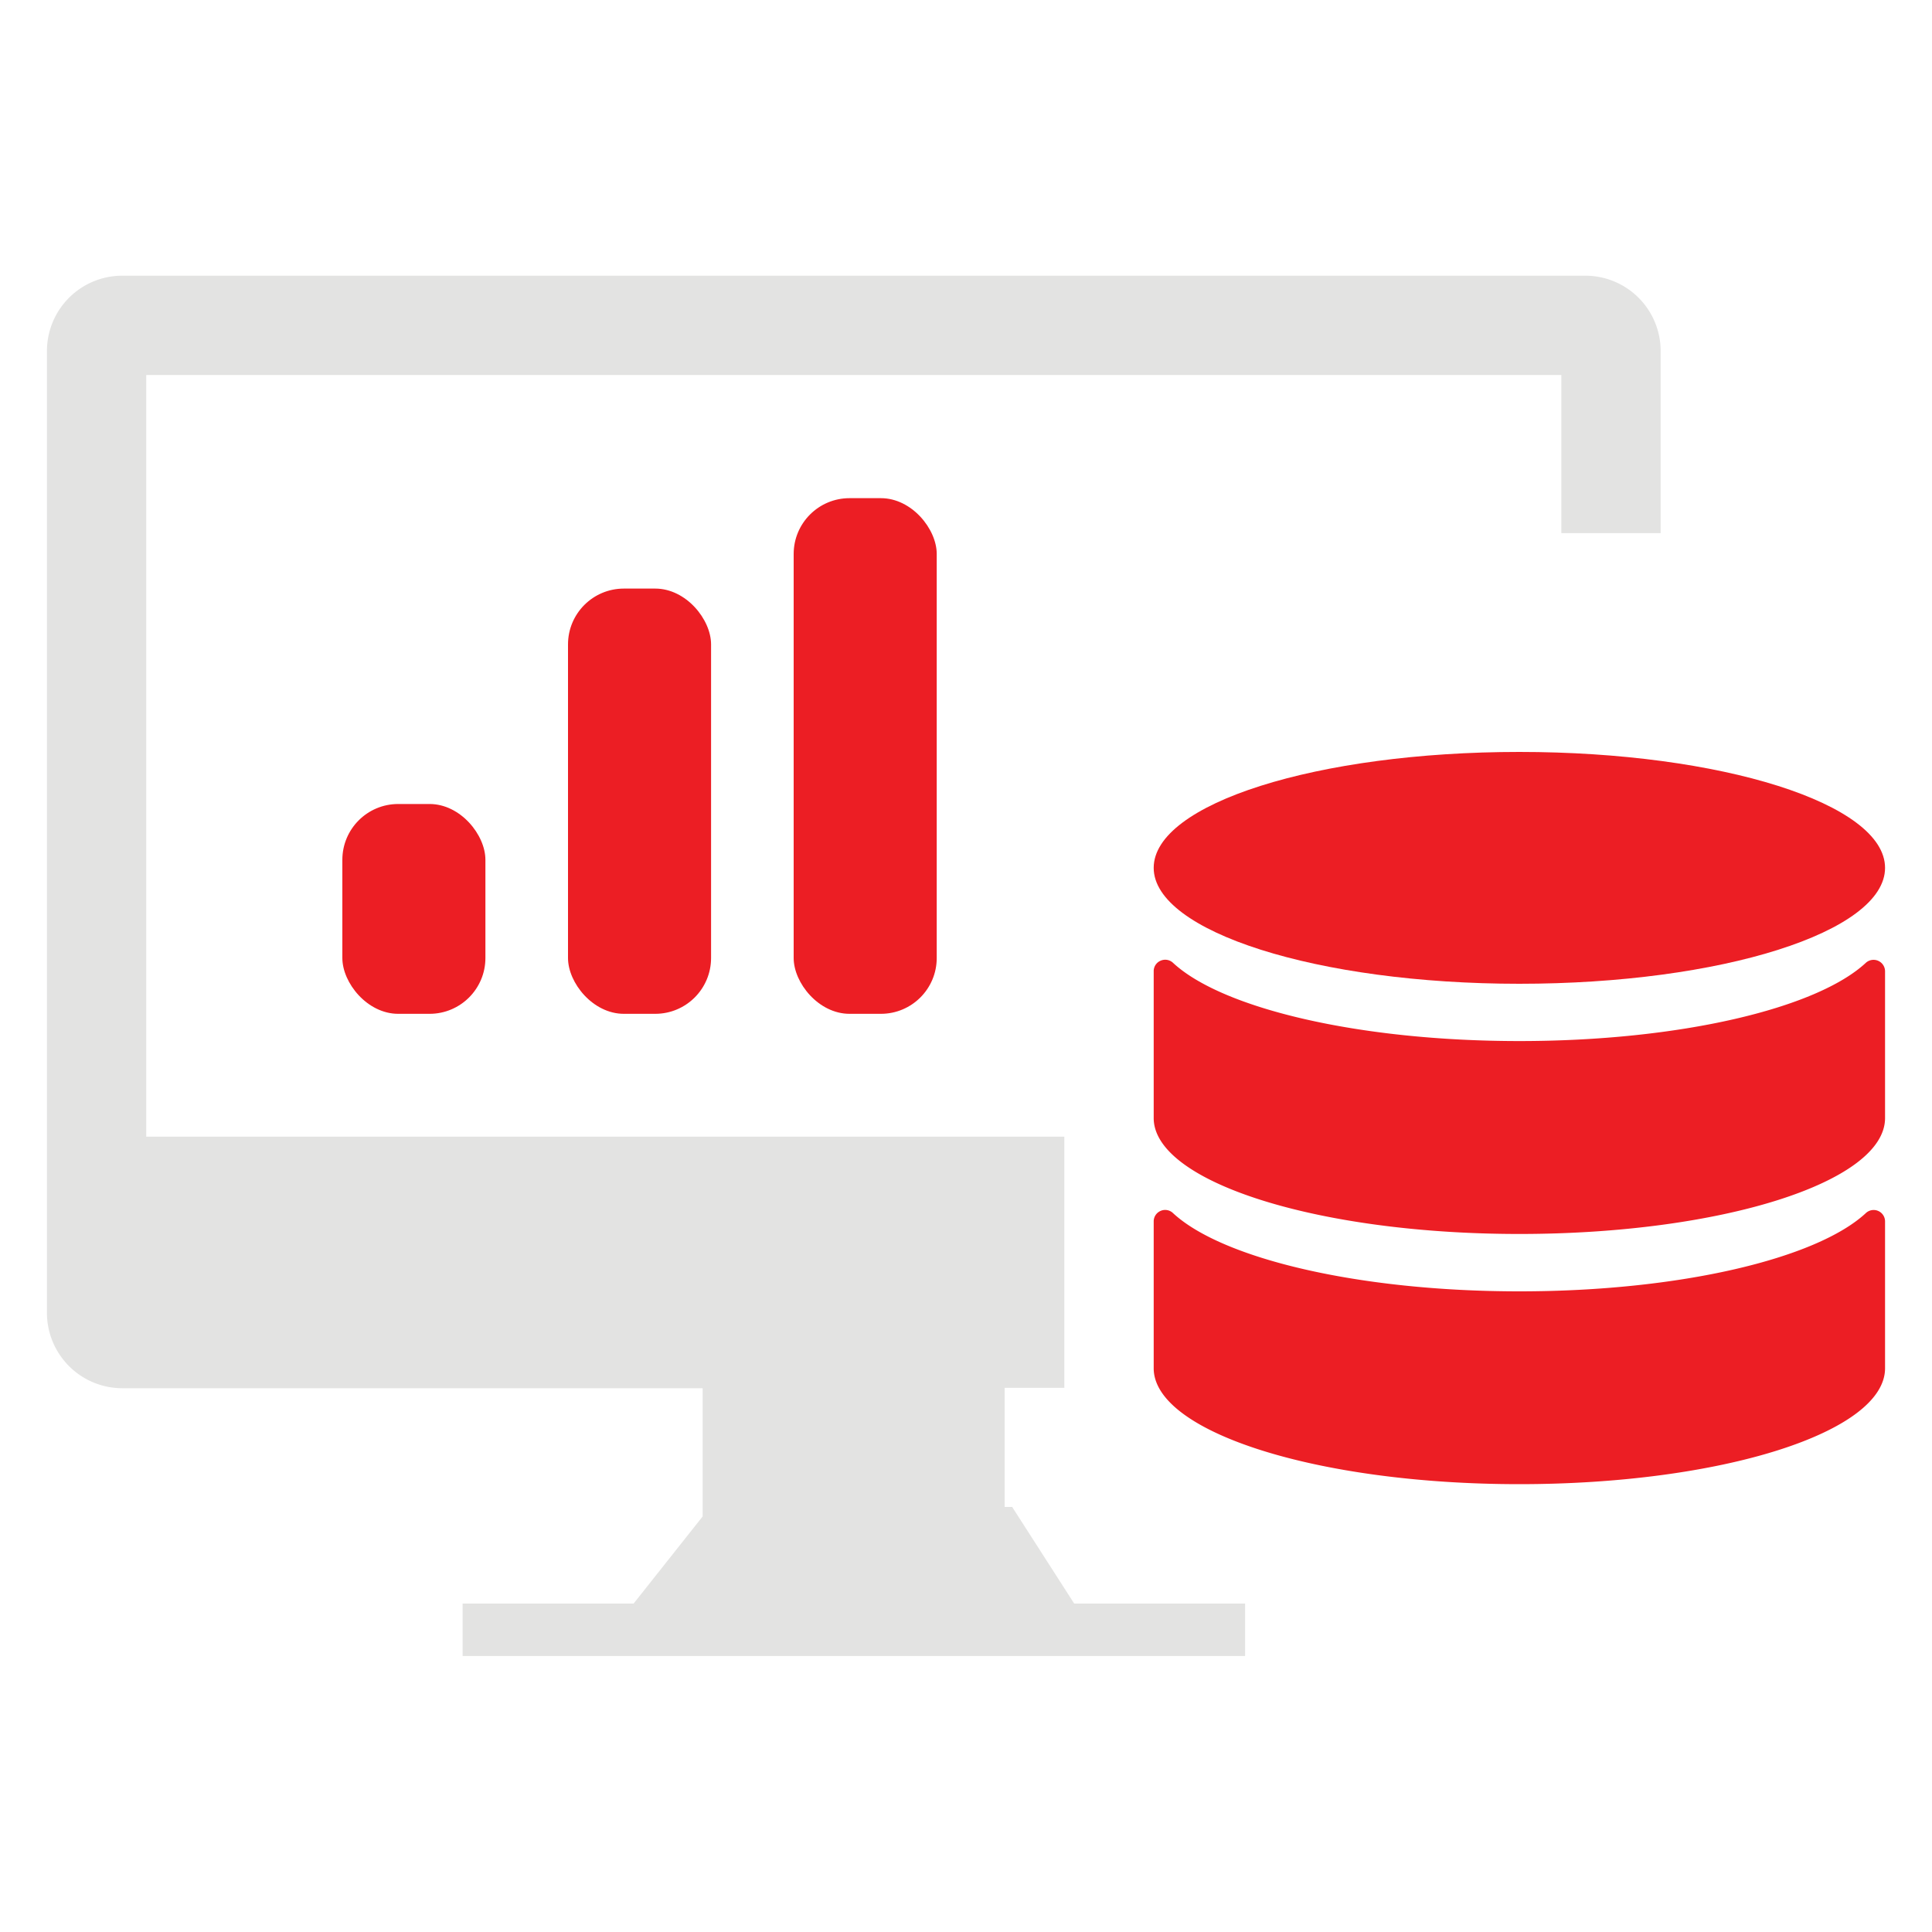
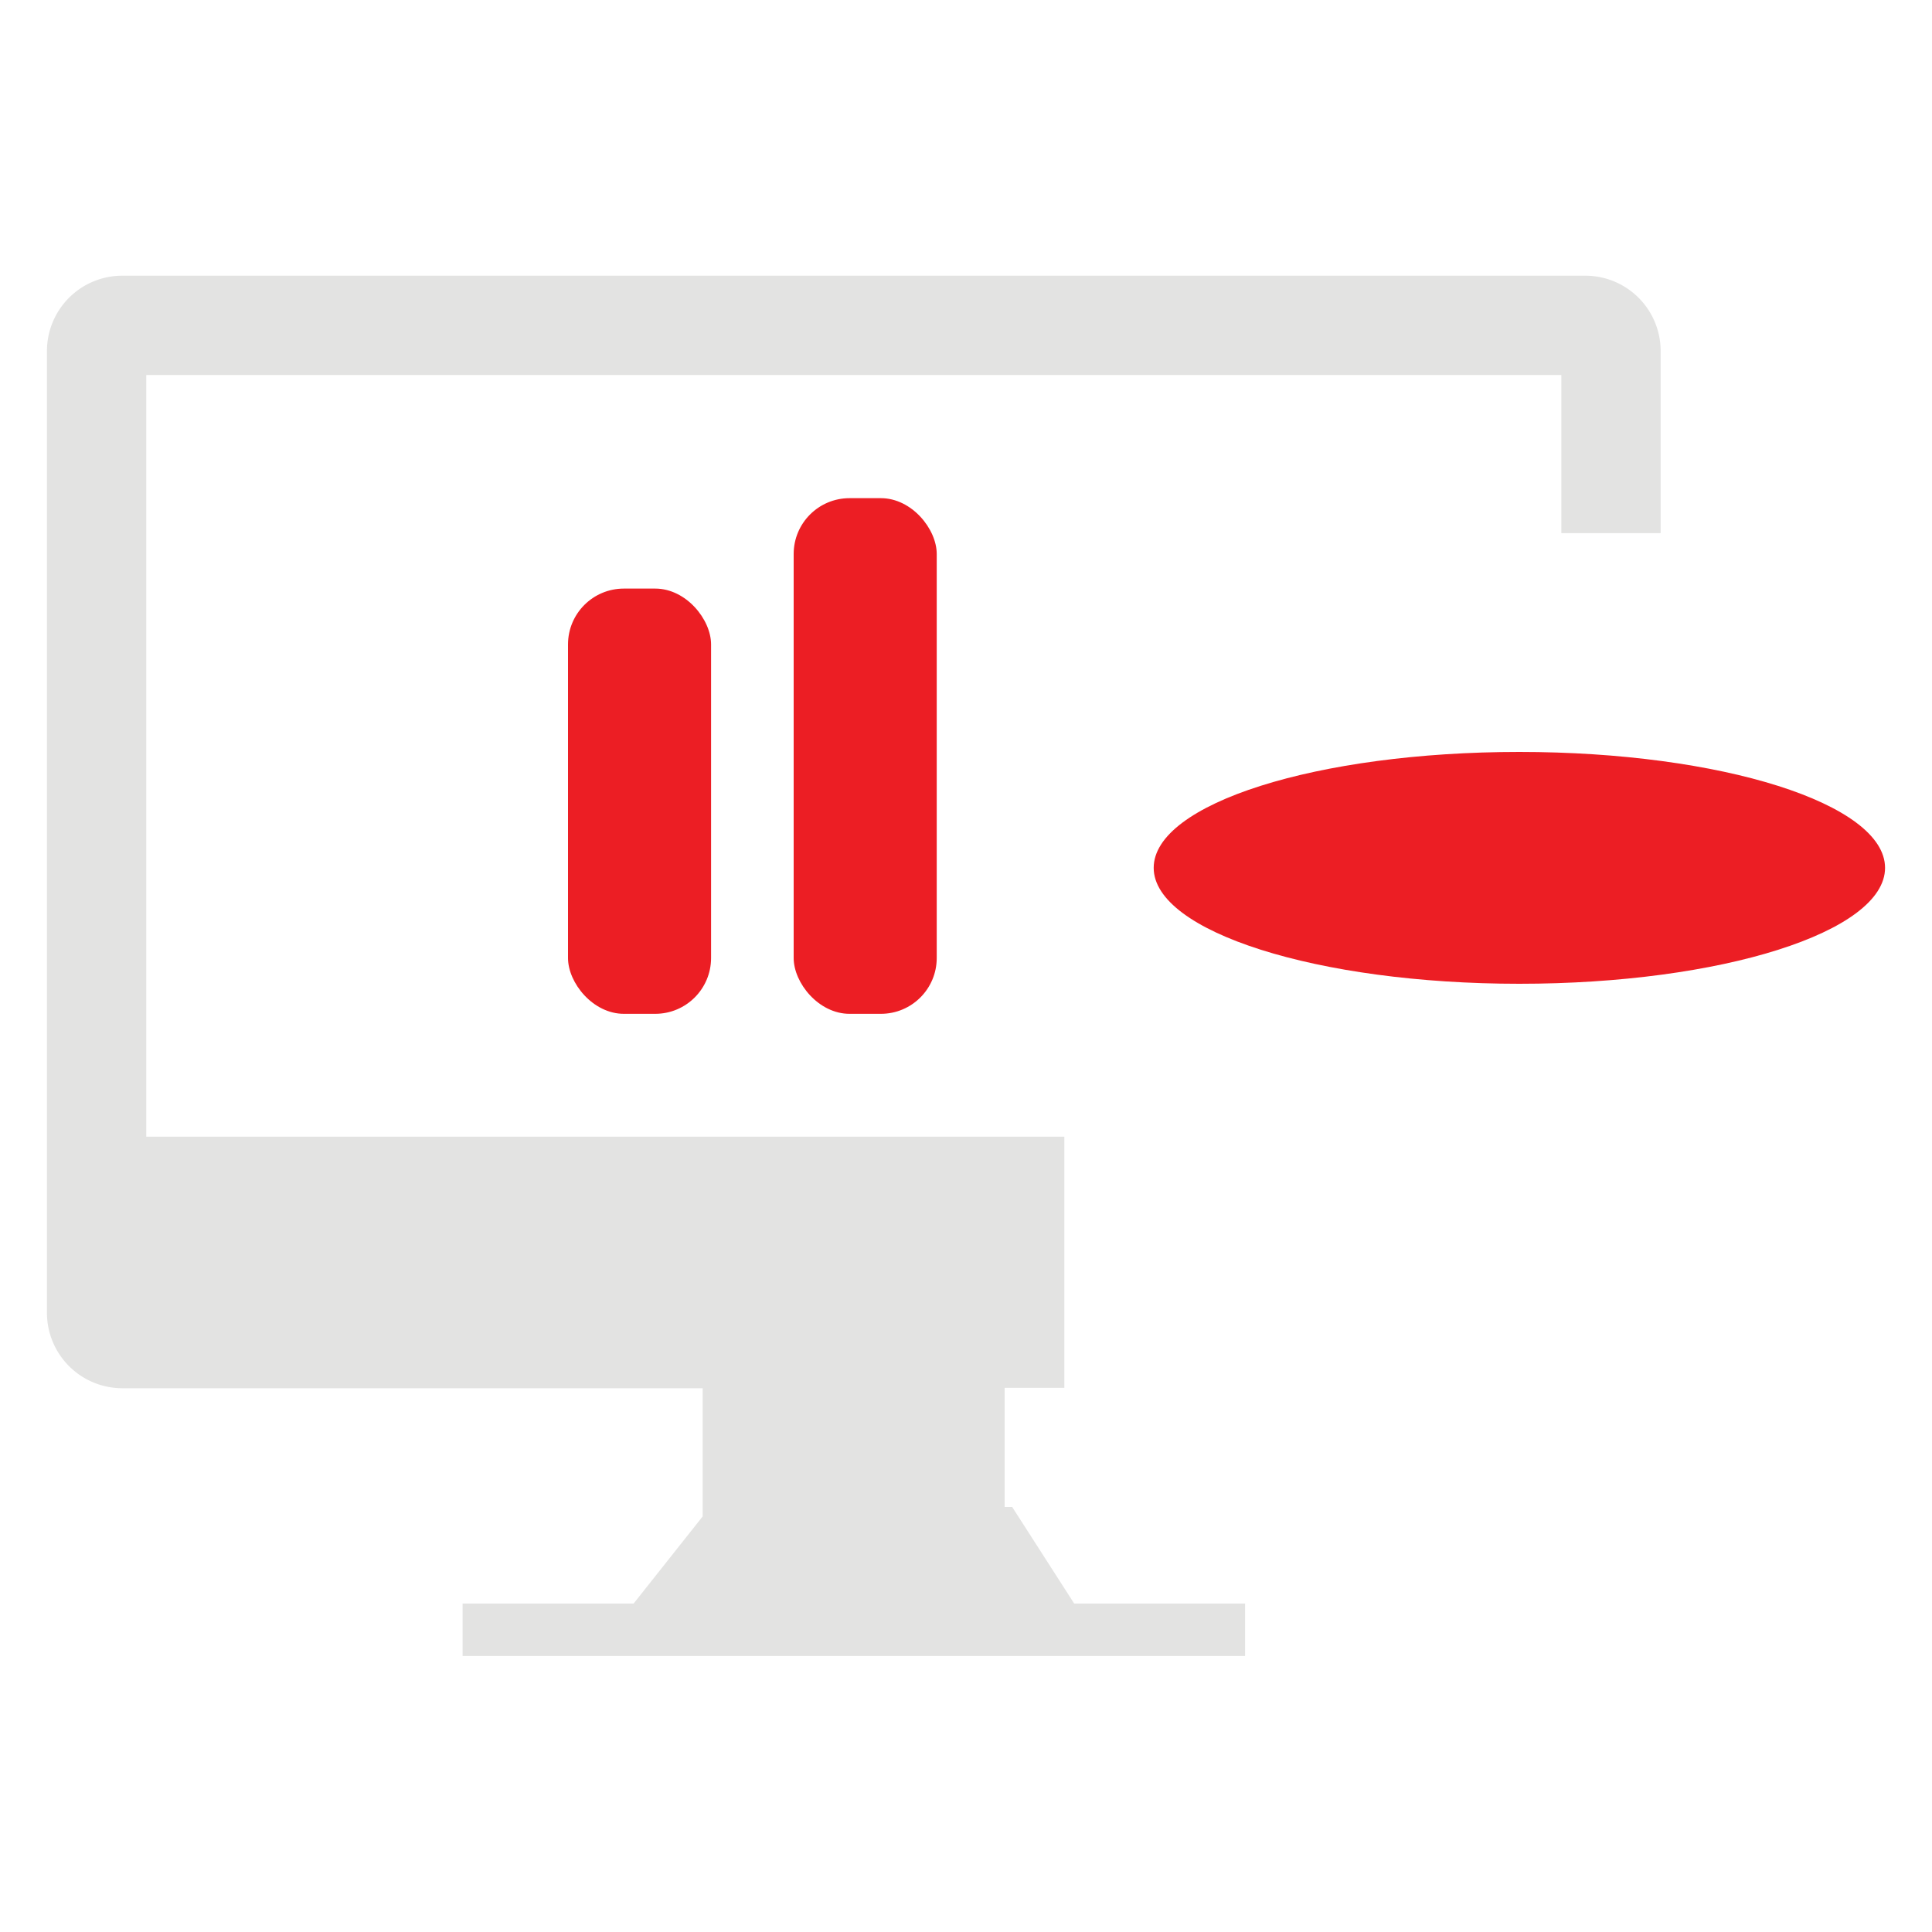
<svg xmlns="http://www.w3.org/2000/svg" id="图层_1" data-name="图层 1" viewBox="0 0 200 200">
  <defs>
    <style>.cls-1{fill:#ec1e24;}.cls-2{fill:#e3e3e2;}</style>
  </defs>
  <path class="cls-1" d="M119.43,89.84c0,6.6,16.95,12,37.85,12s37.86-5.36,37.86-12-16.95-12-37.86-12-37.85,5.35-37.85,12Zm0,0" />
-   <path class="cls-1" d="M157.28,133.68c-16.63,0-30.76-3.39-35.84-8.09a1.17,1.17,0,0,0-1.29-.24,1.18,1.18,0,0,0-.72,1.09v15.2c0,6.6,16.95,12,37.85,12s37.86-5.36,37.86-12v-15.2a1.18,1.18,0,0,0-2-.85c-5.08,4.7-19.21,8.09-35.85,8.09Zm0,0" />
-   <path class="cls-1" d="M157.28,107.77c-16.63,0-30.76-3.38-35.84-8.09a1.18,1.18,0,0,0-1.29-.23,1.17,1.17,0,0,0-.72,1.09v15.2c0,6.6,16.95,12,37.85,12s37.86-5.36,37.86-12v-15.2a1.19,1.19,0,0,0-2-.86c-5.08,4.71-19.21,8.09-35.85,8.09Zm0,0" />
-   <rect class="cls-1" x="35.44" y="83.23" width="14.81" height="21.72" rx="5.78" />
  <rect class="cls-1" x="58.8" y="60.93" width="14.81" height="44.02" rx="5.78" />
  <rect class="cls-1" x="82.16" y="51.57" width="14.81" height="53.38" rx="5.78" />
  <path class="cls-2" d="M104.78,156H104V143.67h6.18v-26H15.14V38.82H161.63V55.19h10.28V36.34a7.8,7.8,0,0,0-7.8-7.8H12.66a7.8,7.8,0,0,0-7.8,7.8V127.9h0v8a7.81,7.81,0,0,0,7.8,7.81H72.74v13.27L65.59,166H47.89v5.43h81V166H111.2Z" />
</svg>